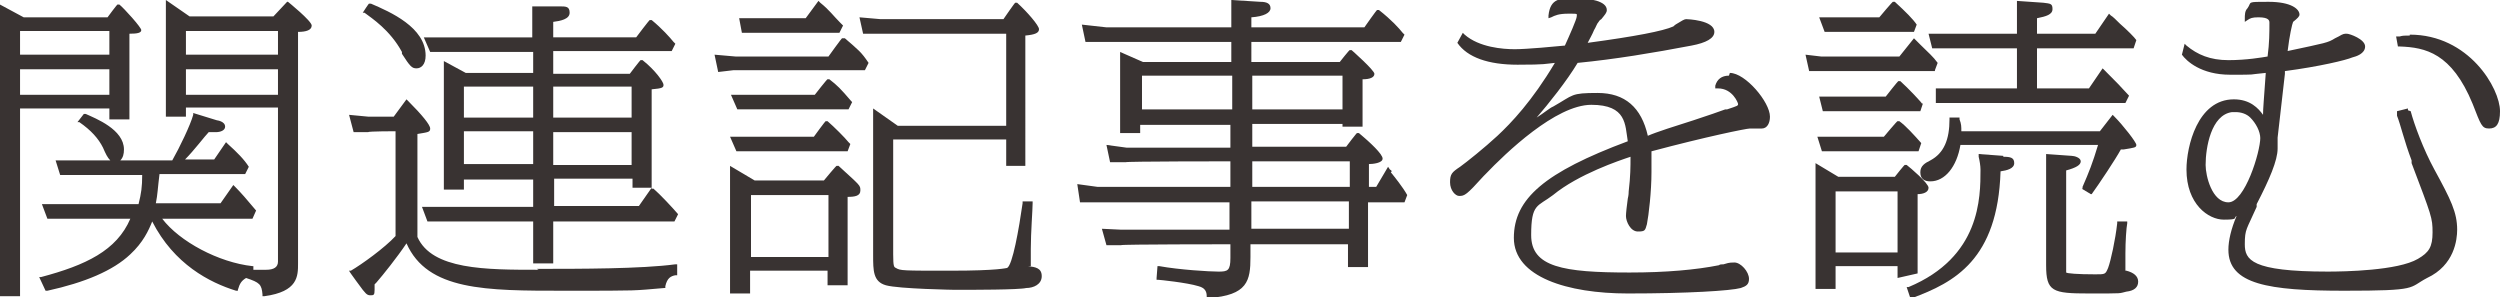
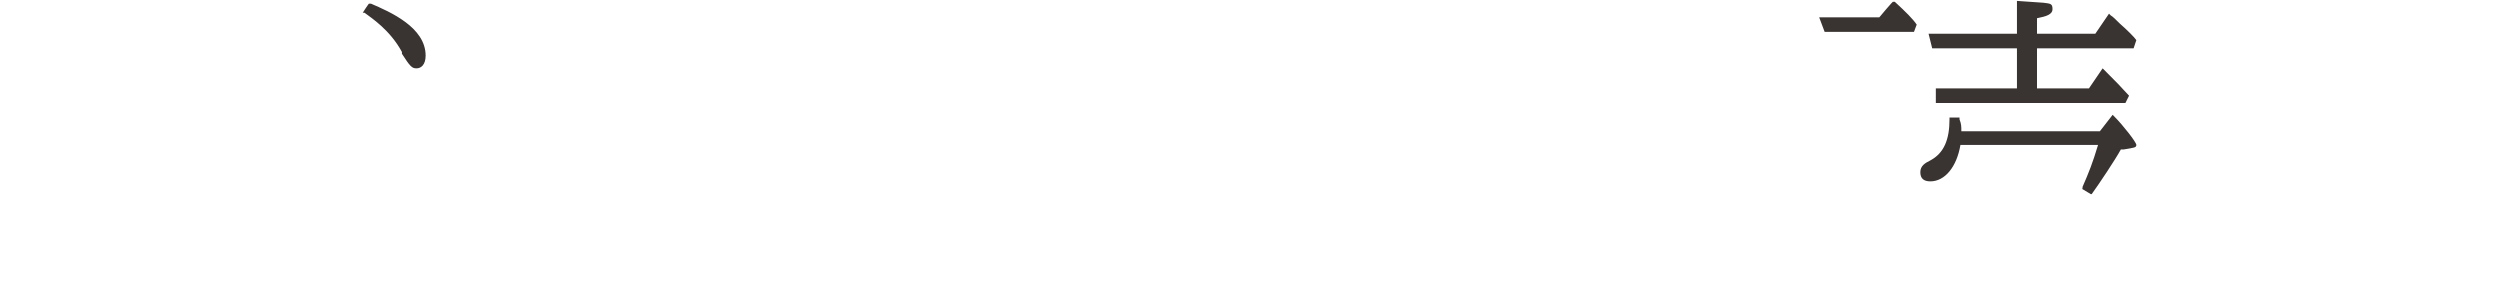
<svg xmlns="http://www.w3.org/2000/svg" data-name="レイヤー 1" viewBox="0 0 274.3 32.6">
  <path d="M210 3.5l.3-.8c-.4-.6-1.2-1.4-2.4-2.5h-.2c0-.1-1.5 1.7-1.5 1.7h-6.6l.6 1.6h9.7zm18.4 17.2l1 .6h.1c.8-1.1 2.6-3.8 3.2-4.9h.3c1.2-.2 1.4-.2 1.4-.5s-1.5-2.2-2.4-3.1l-.2-.2-1.4 1.8h-15.2c0-.5 0-.8-.2-1.3v-.2h-1.1v.2c0 2.2-.6 3.7-2.1 4.5-.6.3-1.1.6-1.1 1.3s.4 1 1.1 1c1.6 0 2.9-1.6 3.3-4h15.1c-.6 2-1 3-1.7 4.6v.2zm-7.1-15.4v4.4h-8.9v1.6h20.8l.4-.8c-1-1.1-1.4-1.5-2.5-2.6l-.4-.4-1.5 2.2h-5.7V5.3h10.6l.3-.9c-.2-.3-1-1.1-1.8-1.8-.4-.4-.8-.8-1-.9l-.2-.2-1.5 2.2h-6.4V2c1-.2 1.7-.4 1.7-1s-.2-.6-1-.7l-2.9-.2v3.6h-9.7l.4 1.6h9.3zm-177.2.4v.2c.9 1.4 1.1 1.6 1.6 1.6s1-.4 1-1.4c0-3.1-3.9-4.8-6-5.7h-.2c0-.1-.7 1-.7 1h.2c.8.6 2.8 1.9 4.1 4.3z" fill="#393332" />
-   <path d="M58.5 5.5V8h-7.4l-2.4-1.3v14.1h2.2v-1.1h7.6v3H46.3l.6 1.6h11.6v4.6h2.2v-4.6H74l.4-.8c-.6-.7-1.9-2.1-2.7-2.8h-.2V9.8c1.2-.1 1.3-.2 1.3-.5s-.9-1.6-2.3-2.7h-.2c0-.1-1.2 1.5-1.2 1.5h-8.4V5.6h13l.4-.8-.2-.2c-.4-.5-1.3-1.5-2.4-2.4h-.2c0-.1-1.5 1.9-1.5 1.9h-9.1V2.4c.8-.1 1.8-.3 1.8-1s-.4-.7-1.1-.7h-3v3.4H46.5l.7 1.6h11.3zm2.2 7.4V9.5h8.6v3.4h-8.6zm0 5.2v-3.6h8.6v3.6h-8.6zm-2.2-3.7V18h-7.6v-3.6h7.6zm-7.6-1.5V9.5h7.6v3.4h-7.6zm19.2 9.7h-9.3v-3h8.6v1h2.1l-1.4 2zm129.8-6h10.6l.3-.9c-.8-.9-1.7-1.9-2.4-2.4h-.2c0-.1-1.5 1.7-1.5 1.7h-7.3l.5 1.6zm11-5.2c0-.1-1.6-1.8-2.4-2.5h-.2c0-.1-1.4 1.7-1.4 1.7h-7.3l.4 1.6h10.7l.3-.9zM92.1 3.6l.4-.8-.3-.3C91.4 1.7 91 1.1 90 .3l-.2-.2L88.4 2h-7.3l.3 1.6H92zm21 25.6v-1.9c0-1.8.2-4.3.2-5v-.2h-1.1v.2c-.4 2.8-1.1 6.8-1.7 7.1-.1 0-.9.3-6.2.3s-5.5 0-6-.3c-.2-.1-.3-.1-.3-1.5V15.3h12.4v2.9h2.1V3.9c1.1-.1 1.5-.3 1.5-.7s-1.3-1.9-2.4-2.9h-.2c0-.1-1.3 1.8-1.3 1.8H96.6l-2.3-.2.4 1.8h15.7v10.1H98.5l-2.7-1.9V28c0 1.7 0 2.9 1.4 3.3 1.4.4 7.6.5 7.6.5 1.9 0 7 0 7.8-.2.8 0 1.7-.4 1.7-1.3s-.7-1-1.5-1.1zm106.7-12.1l-2.7-.2v.3c.1.4.2 1 .2 1.4 0 3.1 0 9.6-7.9 12.9h-.2l.4 1.2h.2c4.6-1.7 9.4-4.2 9.7-13.9.7-.1 1.5-.3 1.5-.9s-.4-.7-1.2-.7z" fill="#393332" />
-   <path d="M210.4 30.2v-8.9c.6 0 1.2-.2 1.2-.7s-2-2.2-2.4-2.5h-.2c0-.1-1.1 1.3-1.1 1.3h-6.2l-2.5-1.5v13.8h2.2v-2.5h6.8v1.3l2.2-.5zm-2.2-9.2v6.7h-6.8V21h6.8zm4.1-13.3l.3-.8c-.5-.7-1-1.1-1.9-2l-.7-.7-1.6 2h-8.6l-1.7-.2.4 1.8h13.8zm51.9 4.4v-.2l-1.2.3v.5c.4 1 .8 2.8 1.6 4.9v.3c2.2 5.8 2.3 6 2.3 7.6s-.4 2.2-1.6 2.9c-2.2 1.3-8.1 1.4-9.9 1.4-8.4 0-9.1-1.3-9.1-3s.2-1.6 1.3-4.1v-.3c1.4-2.7 2.3-4.8 2.3-6.1v-1.2c0-.1.3-2.5.8-7v-.3c3.8-.5 6.7-1.2 7.4-1.5.4-.1 1.4-.4 1.4-1.2s-1.7-1.4-2-1.4-.4 0-.9.3l-.4.2c-.8.5-1 .5-5.2 1.4.2-1.7.5-3 .6-3.2.5-.4.7-.6.7-.8 0-.6-.9-1.4-3.4-1.4s-1.8 0-2.3.7c-.3.3-.3.7-.3 1.2v.3l.3-.2c.3-.2.5-.3 1.2-.3 1.2 0 1.2.4 1.2.6 0 1.1 0 2.2-.2 3.7-.6.1-2.3.4-4.3.4s-3.4-.6-4.6-1.6l-.2-.2-.3 1.2c.5.7 2.1 2.2 5.3 2.2s1.7 0 3.9-.2c-.2 2.9-.3 3.9-.3 4.6-.5-.7-1.4-1.7-3.2-1.7-4 0-5.2 5.2-5.2 7.7 0 3.8 2.4 5.5 4.1 5.5s1-.2 1.4-.4c-.6 1.4-.9 2.7-.9 3.7 0 3.8 4.4 4.5 12.7 4.5s7-.3 9.1-1.4c3-1.4 3.3-4.2 3.3-5.3 0-1.9-.7-3.3-2.5-6.6-1.2-2.2-2.2-4.9-2.6-6.4zm-16.2 3c0 1.6-1.7 7.1-3.5 7.1s-2.5-2.9-2.5-4.1c0-1.9.6-5.5 2.9-5.8h.4c.6 0 1.2.2 1.6.6.6.6 1.1 1.5 1.1 2.3zm-14.8 14.6v-1.9c0-1.3.1-2.8.2-3.3v-.2h-1.1v.2c-.2 1.8-.7 4.1-1 4.9-.3.7-.3.7-1.4.7-2 0-3.1-.1-3.2-.2V18.7c1.1-.3 1.6-.6 1.6-1s-.7-.6-1-.6l-2.8-.2v12.2c0 2.9.7 3.1 4.7 3.1s3.2 0 4.1-.2c.9-.1 1.3-.5 1.3-1.1s-.5-1-1.3-1.2zm31.2-25.8c-.5 0-.8 0-1.1.1h-.4l.2 1.1h.2c2.8.1 5.7.7 8 6.3.9 2.3 1 2.7 1.8 2.7s1.2-.5 1.2-1.9c0-2.5-3.4-8.4-9.9-8.4zm-74.7 4.4c-.8 0-1.3.4-1.5 1.1v.3h.3c1.6 0 2.2 1.6 2.2 1.7 0 .2 0 .2-1.2.6h-.2c-.5.2-2 .7-3.5 1.2-1.9.6-4.1 1.3-5 1.7-.7-3.1-2.5-4.7-5.5-4.7s-2.6.2-4.9 1.5c-.3.1-1 .7-1.8 1.2 1.3-1.5 3.3-4 4.5-6 4.1-.4 8.3-1.1 12.5-1.9 1.6-.3 2.5-.8 2.5-1.5 0-1.3-3-1.4-3.1-1.4-.2 0-.5.2-1 .5-.2.1-.4.3-.4.3-1.1.5-4.2 1.1-9.4 1.8.2-.4.5-.9.7-1.4.2-.3.3-.7.5-.9 0 0 .1-.2.3-.3.4-.5.6-.7.6-1 0-1-1.9-1.3-3.5-1.3s-2.7 0-2.9 1.9V2l.3-.1c.4-.2.8-.4 1.9-.4s.9 0 .9.3-.8 2.1-1.3 3.2c-1 .1-4.2.4-5.5.4s-3.9-.2-5.5-1.6l-.2-.2-.6 1.1c1.1 1.6 3.4 2.4 6.6 2.4s3-.1 4.1-.2c-2.5 4.2-4.8 6.6-6.3 8-1.4 1.3-3.4 2.9-4.1 3.4-.9.6-1.1.8-1.1 1.7s.6 1.5 1 1.5c.6 0 .8-.1 2.7-2.2l.2-.2c2.2-2.3 7.7-7.6 11.6-7.6s3.7 2.2 4 4c-9.1 3.4-12.5 6.3-12.5 10.6s5.9 6.1 12.5 6.1 11.3-.3 12.4-.6c.6-.2.9-.4.9-1 0-.8-.9-1.8-1.6-1.8s-.8.1-1.2.2c-.2 0-.4 0-.5.1-2.5.5-5.8.8-9.8.8-7.3 0-10.8-.6-10.8-4.1s.7-3.1 2.4-4.4c2.8-2.3 7.3-3.8 8.5-4.2 0 1.1 0 2.1-.2 3.8 0 .1 0 .4-.1.8-.1.7-.2 1.6-.2 1.9 0 .6.5 1.7 1.3 1.7s.8-.1 1-.8c.2-1 .5-3.6.5-5.7v-2.3c6-1.6 10.4-2.5 10.8-2.5h1.3c.6 0 .9-.6.9-1.3 0-1.6-2.7-4.8-4.4-4.8zm-96.3 2.8c-1.2-1.4-1.5-1.7-2.4-2.4h-.2c0-.1-1.4 1.7-1.4 1.7h-9.2l.7 1.6h12.2l.4-.8zm-12.7 5.5H93l.3-.8-.2-.2c-.4-.5-1.6-1.7-2.3-2.3h-.2c0-.1-1.3 1.7-1.3 1.7h-9.2l.7 1.6zm-21.6 13c-5.8 0-11.7 0-13.3-3.6V14.7c1.2-.2 1.4-.2 1.4-.6s-.9-1.5-2.4-3l-.2-.2-1.4 1.9h-2.8l-2.1-.2.5 1.9h1.6c0-.1 3-.1 3-.1v11.5c-1.2 1.3-3.7 3.1-4.9 3.8h-.2c0 .1 1.5 2.1 1.5 2.1.2.2.4.6.8.6s.5 0 .5-.6v-.6l.2-.2c.7-.8 2.3-2.8 3.3-4.3 2.3 5.2 8.7 5.2 17.3 5.2s7.4 0 11-.3h.1v-.2c.2-.9.6-1.1 1.1-1.2h.2V29h-.2c-3.7.5-10.5.5-15.2.5zM31.6.2h-.1L30 1.8h-9.2L18.2 0v12.8h2.2v-1h10.1v16.9q0 .9-1.3.9h-1.4v-.4h-.1c-3.7-.4-8-2.7-9.9-5.2h9.9l.4-.9c-1-1.2-1.7-2-2.3-2.6l-.2-.2-1.4 2h-7.1c.2-1 .2-1.6.4-3.2h9.4l.4-.8c-.5-.8-1.3-1.6-2.3-2.5l-.2-.2-1.3 1.9h-3.2c1-1 2.2-2.6 2.6-3h.8c.5 0 1-.2 1-.6 0-.6-.9-.7-.9-.7l-2.6-.8v.2c-.3 1.1-1.5 3.6-2.3 5h-5.7c.3-.3.4-.7.4-1.2 0-2.2-3.1-3.4-4.2-3.9h-.2l-.7.9h.2c1.3.9 2.1 1.8 2.6 2.8.3.7.5 1.1.8 1.4h-6l.5 1.6h9c0 1.3-.1 2-.4 3.2H4.6l.6 1.6h9.1c-1.5 3.5-4.9 5.1-9.8 6.4h-.2l.7 1.5h.2c4.1-.9 7.2-2.2 9.1-4 1.4-1.3 2-2.6 2.4-3.6 2.4 4.7 6.3 6.7 9.2 7.6h.2v-.1c.2-.7.4-1 .9-1.3 1.5.5 1.7.7 1.8 1.8v.2h.2c3.7-.5 3.7-2.2 3.7-3.6V3.5c.9 0 1.5-.2 1.5-.7S31.6.2 31.6.2zm-1.1 7.4v2.8H20.4V7.6h10.1zM20.4 6V3.4h10.1V6H20.4z" fill="#393332" />
-   <path d="M12 13.1h2.2V3.7c.9 0 1.3-.1 1.3-.4S13.6.9 13.1.5h-.2c0-.1-1.1 1.4-1.1 1.4H2.6L0 .5v32h2.2V11.9H12V13zm0-5.5v2.8H2.2V7.6H12zM2.2 6V3.4H12V6H2.2zm90.4-1.8h-.2c0-.1-1.5 2-1.5 2H80.7L78.4 6l.4 1.9 1.7-.2h14.4l.4-.8c-.8-1.2-1.1-1.4-2.6-2.7zm-.6 14h-.2c0-.1-1.4 1.6-1.4 1.6h-7.6l-2.7-1.6v14h2.2v-2.5h8.5v1.6H93v-9.7c.8 0 1.4-.1 1.4-.7s0-.5-2.5-2.8zm-1.1 3.2v6.8h-8.5v-6.8h8.5zm61.8-2.6c0-.1-.2-.2-.2-.2l-.2-.3-1.3 2.2h-.8V18c.4 0 1.5-.1 1.5-.6s-1.4-1.8-2.6-2.8h-.2c0-.1-1.2 1.5-1.2 1.5h-10.3v-2.5h9.9v.3h2.2V8.7c.8 0 1.3-.2 1.3-.6s-2.5-2.6-2.5-2.6h-.2c0-.1-1.1 1.3-1.1 1.3h-9.7V4.6h16.4l.4-.8-.2-.2c-.4-.5-1.2-1.4-2.6-2.5h-.2c0-.1-1.4 1.9-1.4 1.9h-12.4V1.9c1.4-.1 2.1-.5 2.1-1s-.4-.7-1.1-.7l-3.2-.2v3h-13.7l-2.7-.3.4 1.9h16v2.2h-9.7l-2.5-1.1v8.9h2.2v-.9h9.9v2.5h-11.4l-2.2-.3.4 1.9h1.7c0-.1 11.5-.1 11.5-.1v2.8h-14.6l-2.2-.3.3 2h16.4v3H123l-2.1-.1.5 1.8h1.6c0-.1 12-.1 12-.1v1.5c0 1.4-.3 1.5-1.3 1.5s-4.3-.2-6.5-.6h-.2l-.1 1.3v.2h.2c.1 0 3.1.3 4.4.7.8.2.9.7.9 1.1v.2h.2c4.3-.3 4.6-1.9 4.6-4.5v-1.4h10.7v2.5h2.2v-7.1h4l.3-.8c-.5-.9-1.4-2-1.8-2.5zM135.2 8.3V12h-9.9V8.3h9.9zm2.2 3.7V8.3h9.9V12h-9.9zM148 22.1v3h-10.7v-3H148zm-10.6-1.6v-2.8h10.7v2.8h-10.7z" fill="#393332" />
</svg>